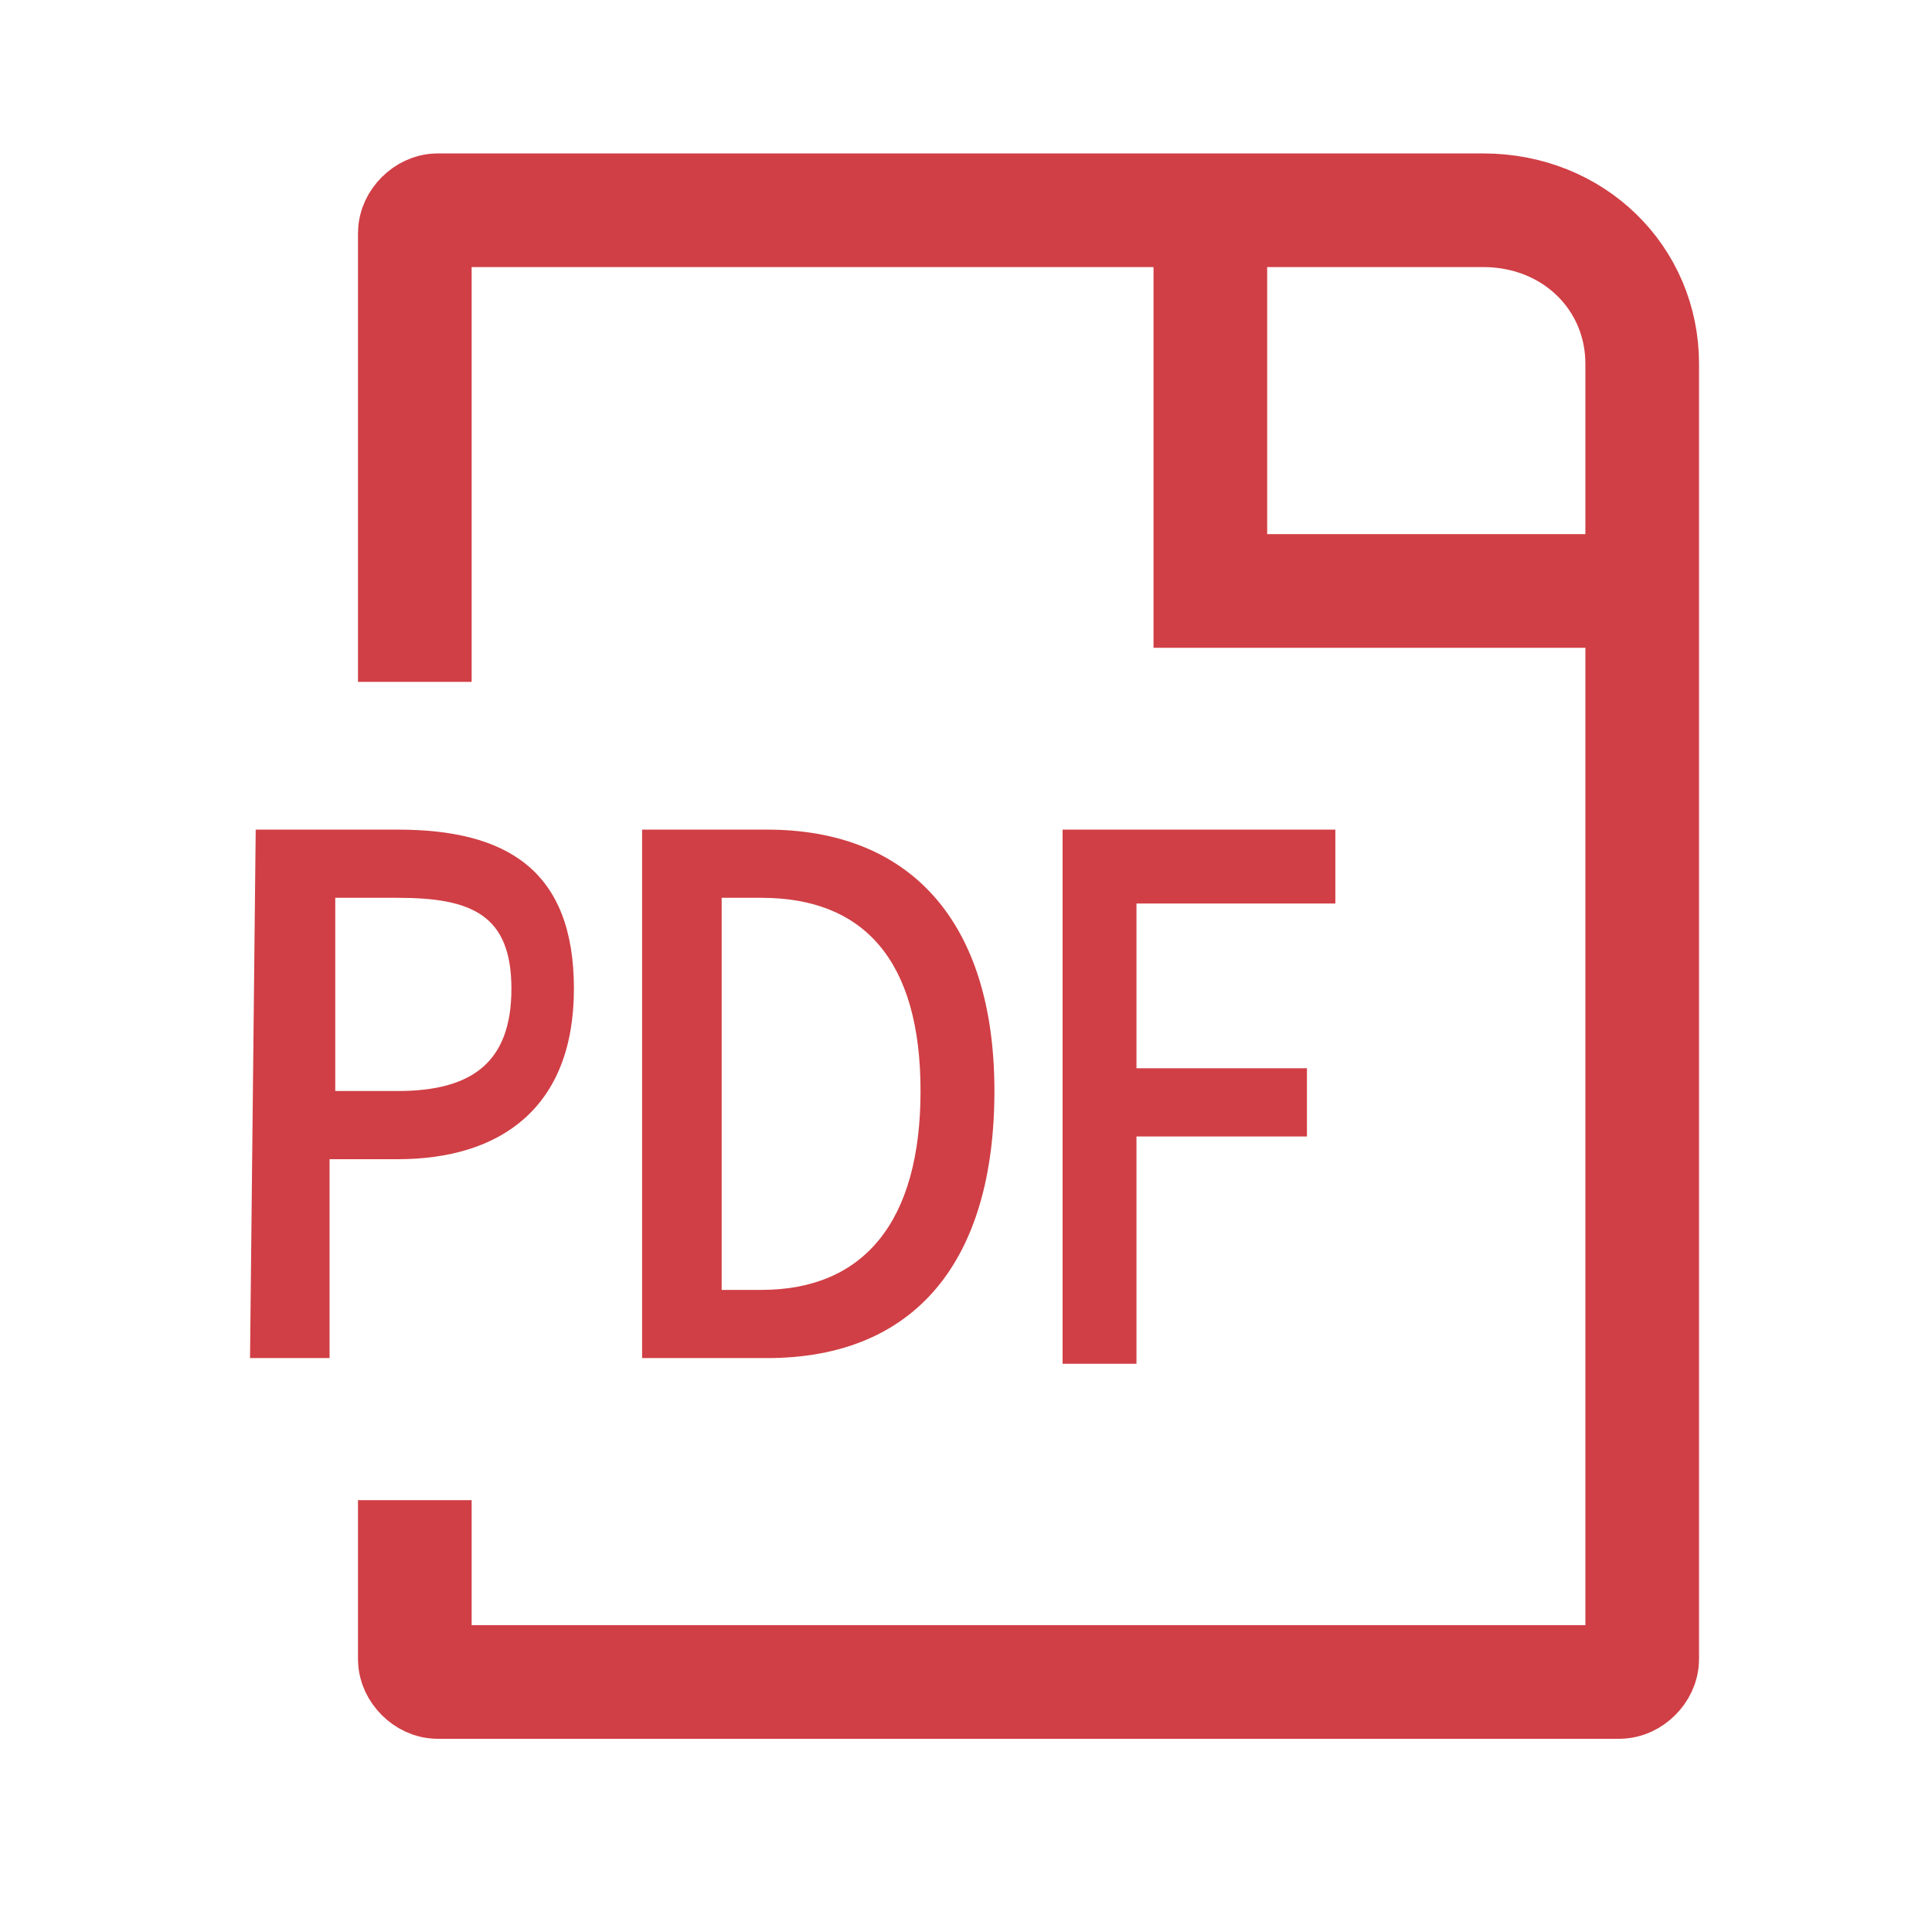
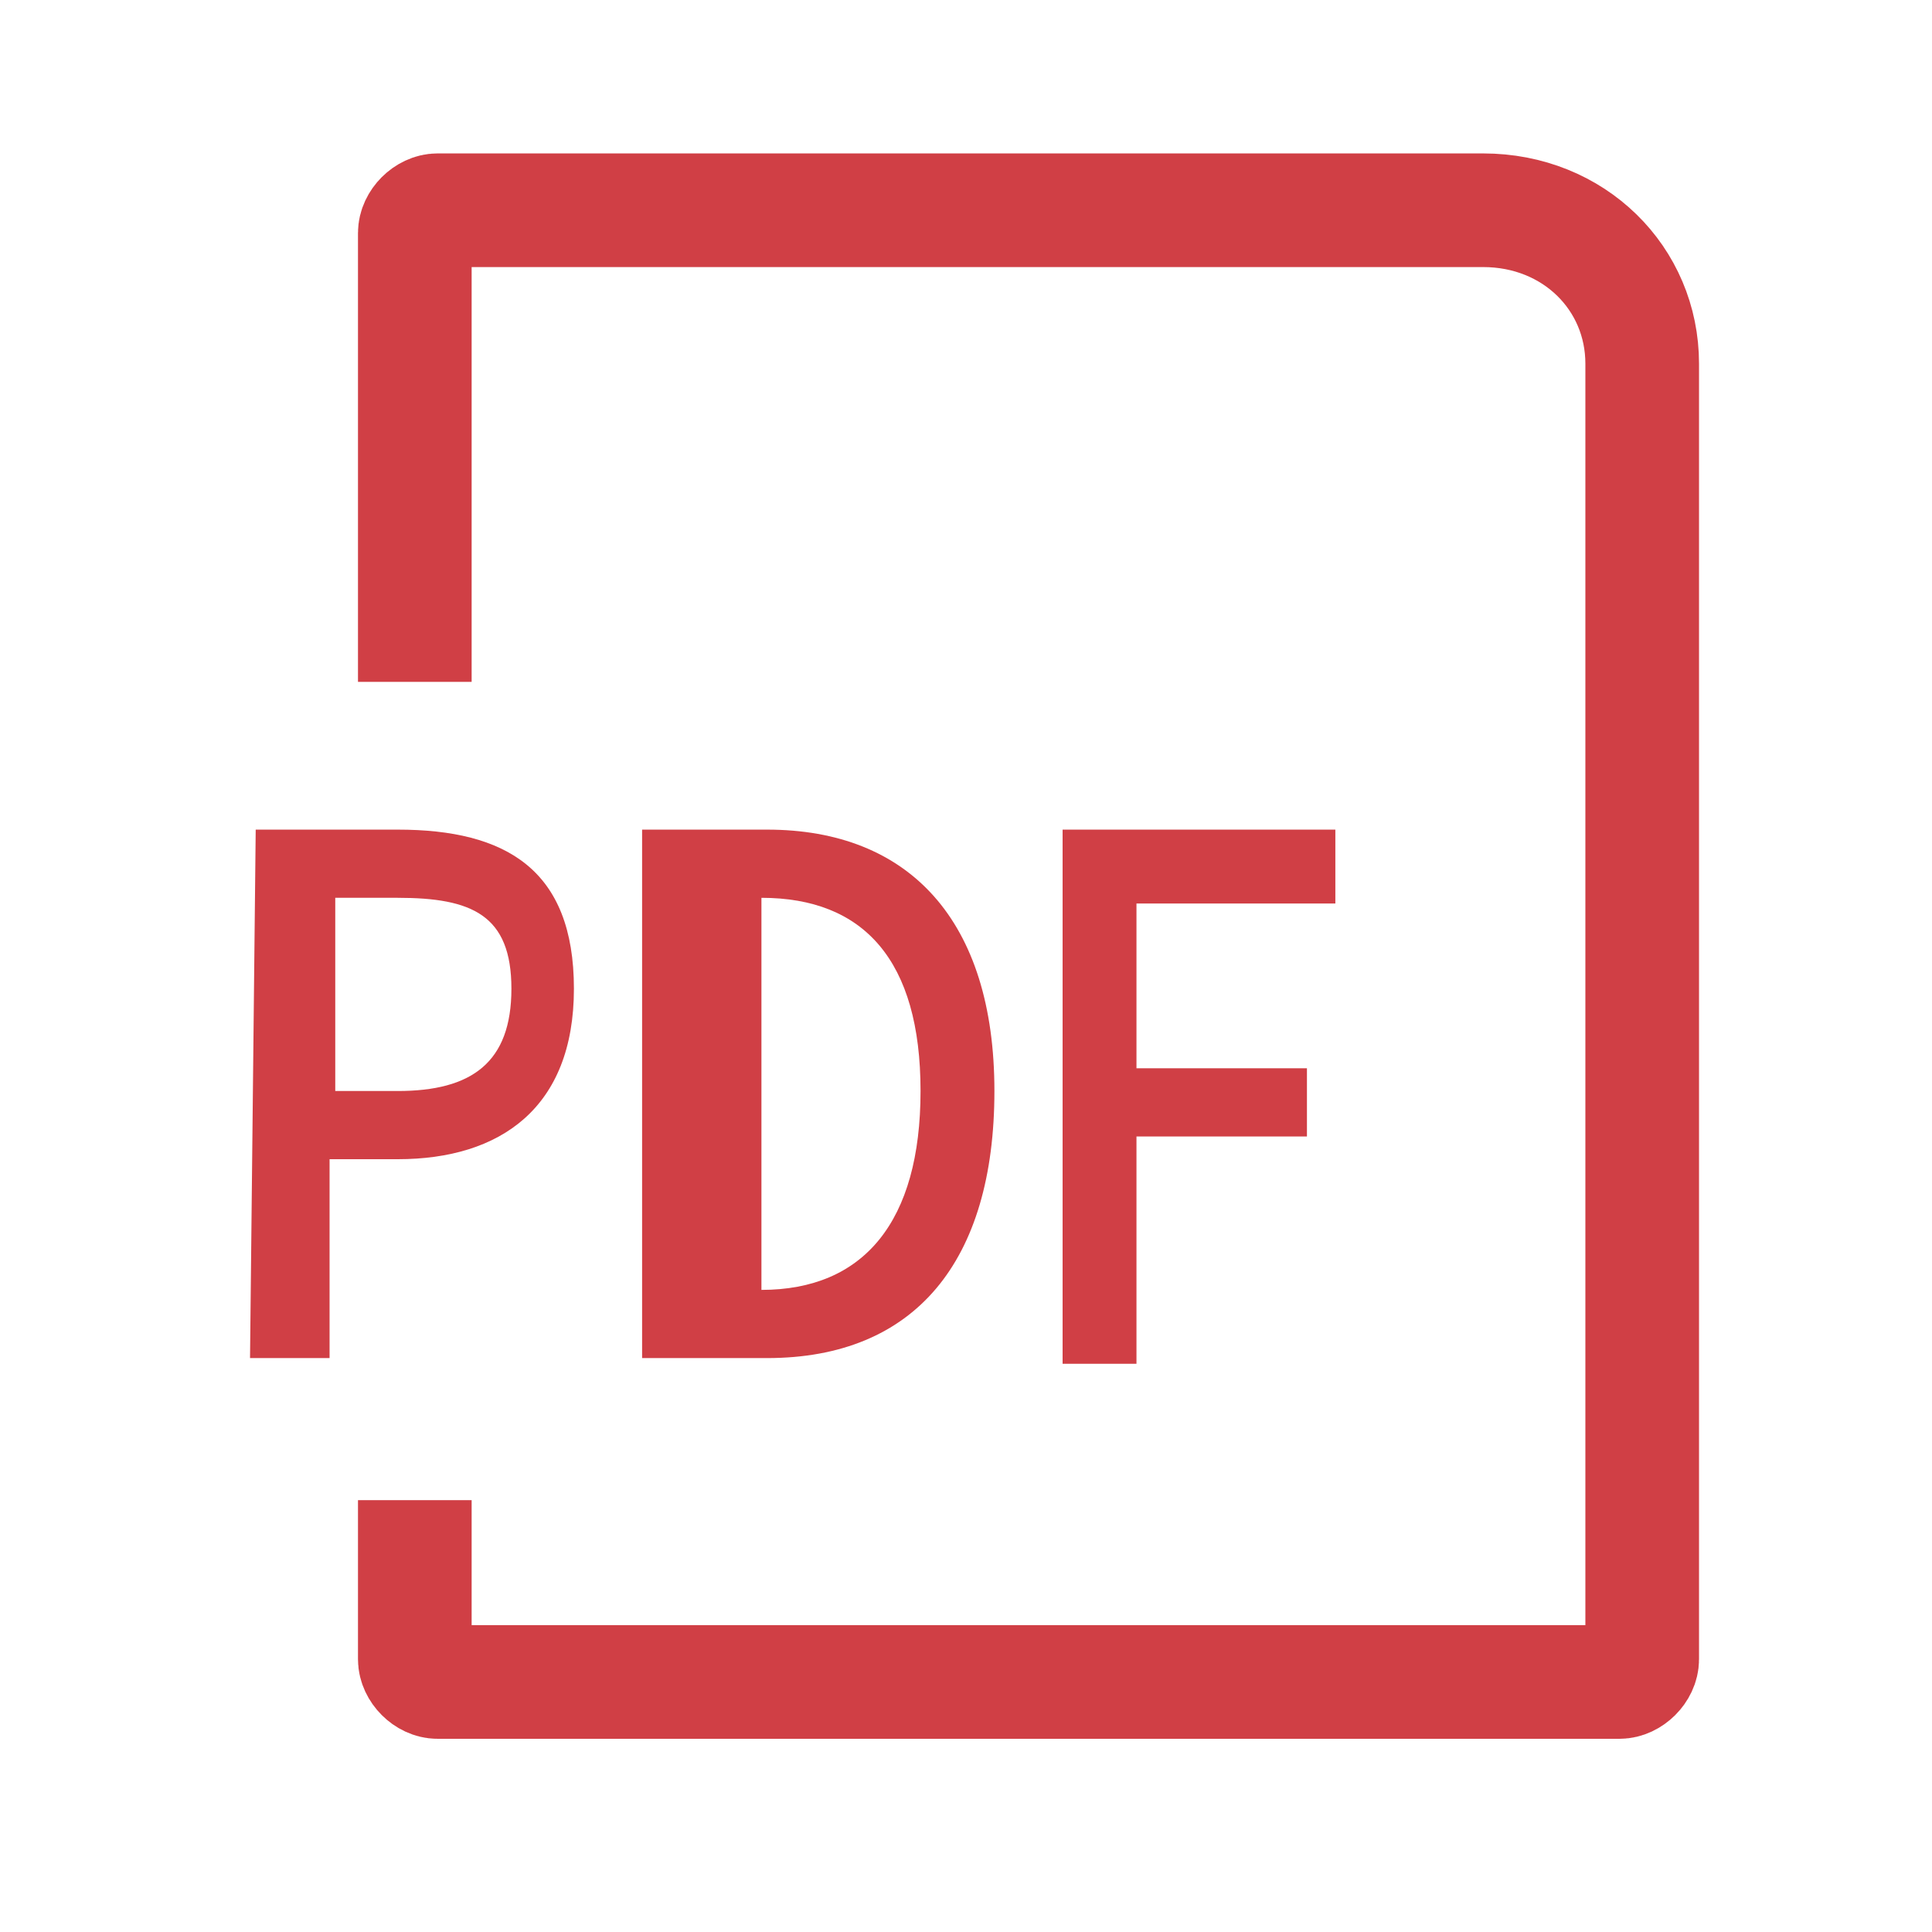
<svg xmlns="http://www.w3.org/2000/svg" version="1.1" id="レイヤー_1" x="0px" y="0px" width="34px" height="34px" viewBox="0 0 34 34" style="enable-background:new 0 0 34 34;" xml:space="preserve">
  <style type="text/css">
	.st0{fill:none;stroke:#D03F45;stroke-width:2;stroke-miterlimit:10;}
	.st1{fill:#D03F45;}
</style>
  <g>
    <g>
      <path class="st0" d="M7.3,12V4.1c0-0.2,0.2-0.4,0.4-0.4h18.4c1.6,0,2.8,1.2,2.8,2.7v22.8c0,0.2-0.2,0.4-0.4,0.4H7.7    c-0.2,0-0.4-0.2-0.4-0.4v-2.8" />
      <g>
        <path class="st1" d="M4.5,14.6H7c1.9,0,3.1,0.7,3.1,2.8s-1.3,3-3.1,3H5.8v3.5H4.4L4.5,14.6L4.5,14.6z M7,19.2c1.3,0,2-0.5,2-1.8     s-0.7-1.6-2-1.6H5.9v3.4H7z" />
-         <path class="st1" d="M11.3,14.6h2.2c2.5,0,4,1.6,4,4.6s-1.4,4.7-4,4.7h-2.2V14.6z M13.4,22.7c1.8,0,2.8-1.2,2.8-3.5     s-1-3.4-2.8-3.4h-0.7v6.9H13.4z" />
+         <path class="st1" d="M11.3,14.6h2.2c2.5,0,4,1.6,4,4.6s-1.4,4.7-4,4.7h-2.2V14.6z M13.4,22.7c1.8,0,2.8-1.2,2.8-3.5     s-1-3.4-2.8-3.4h-0.7H13.4z" />
        <path class="st1" d="M18.6,14.6h4.9v1.3H20v2.9H23V20H20v4h-1.3V14.6z" />
      </g>
-       <polyline class="st0" points="21.3,3.8 21.3,10.4 28.7,10.4   " />
    </g>
  </g>
</svg>